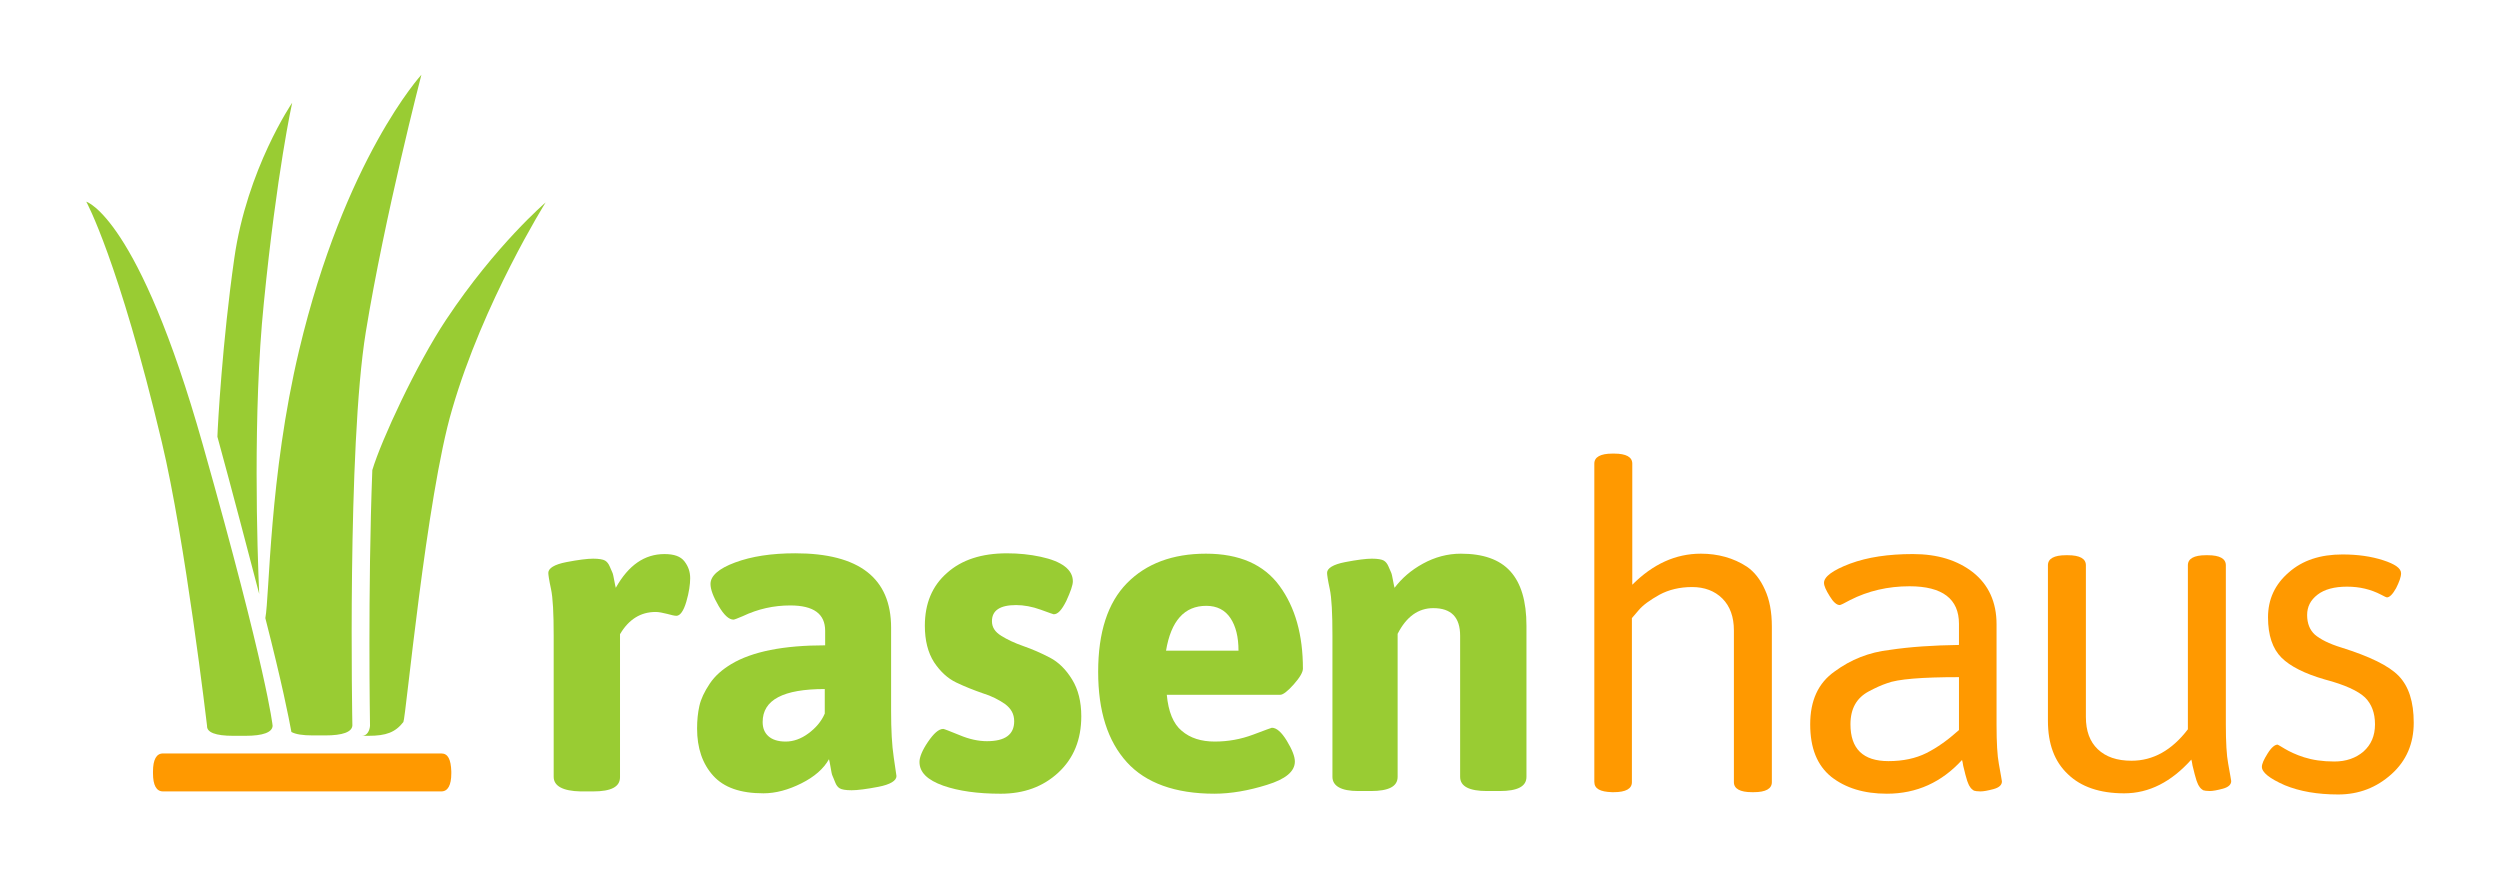
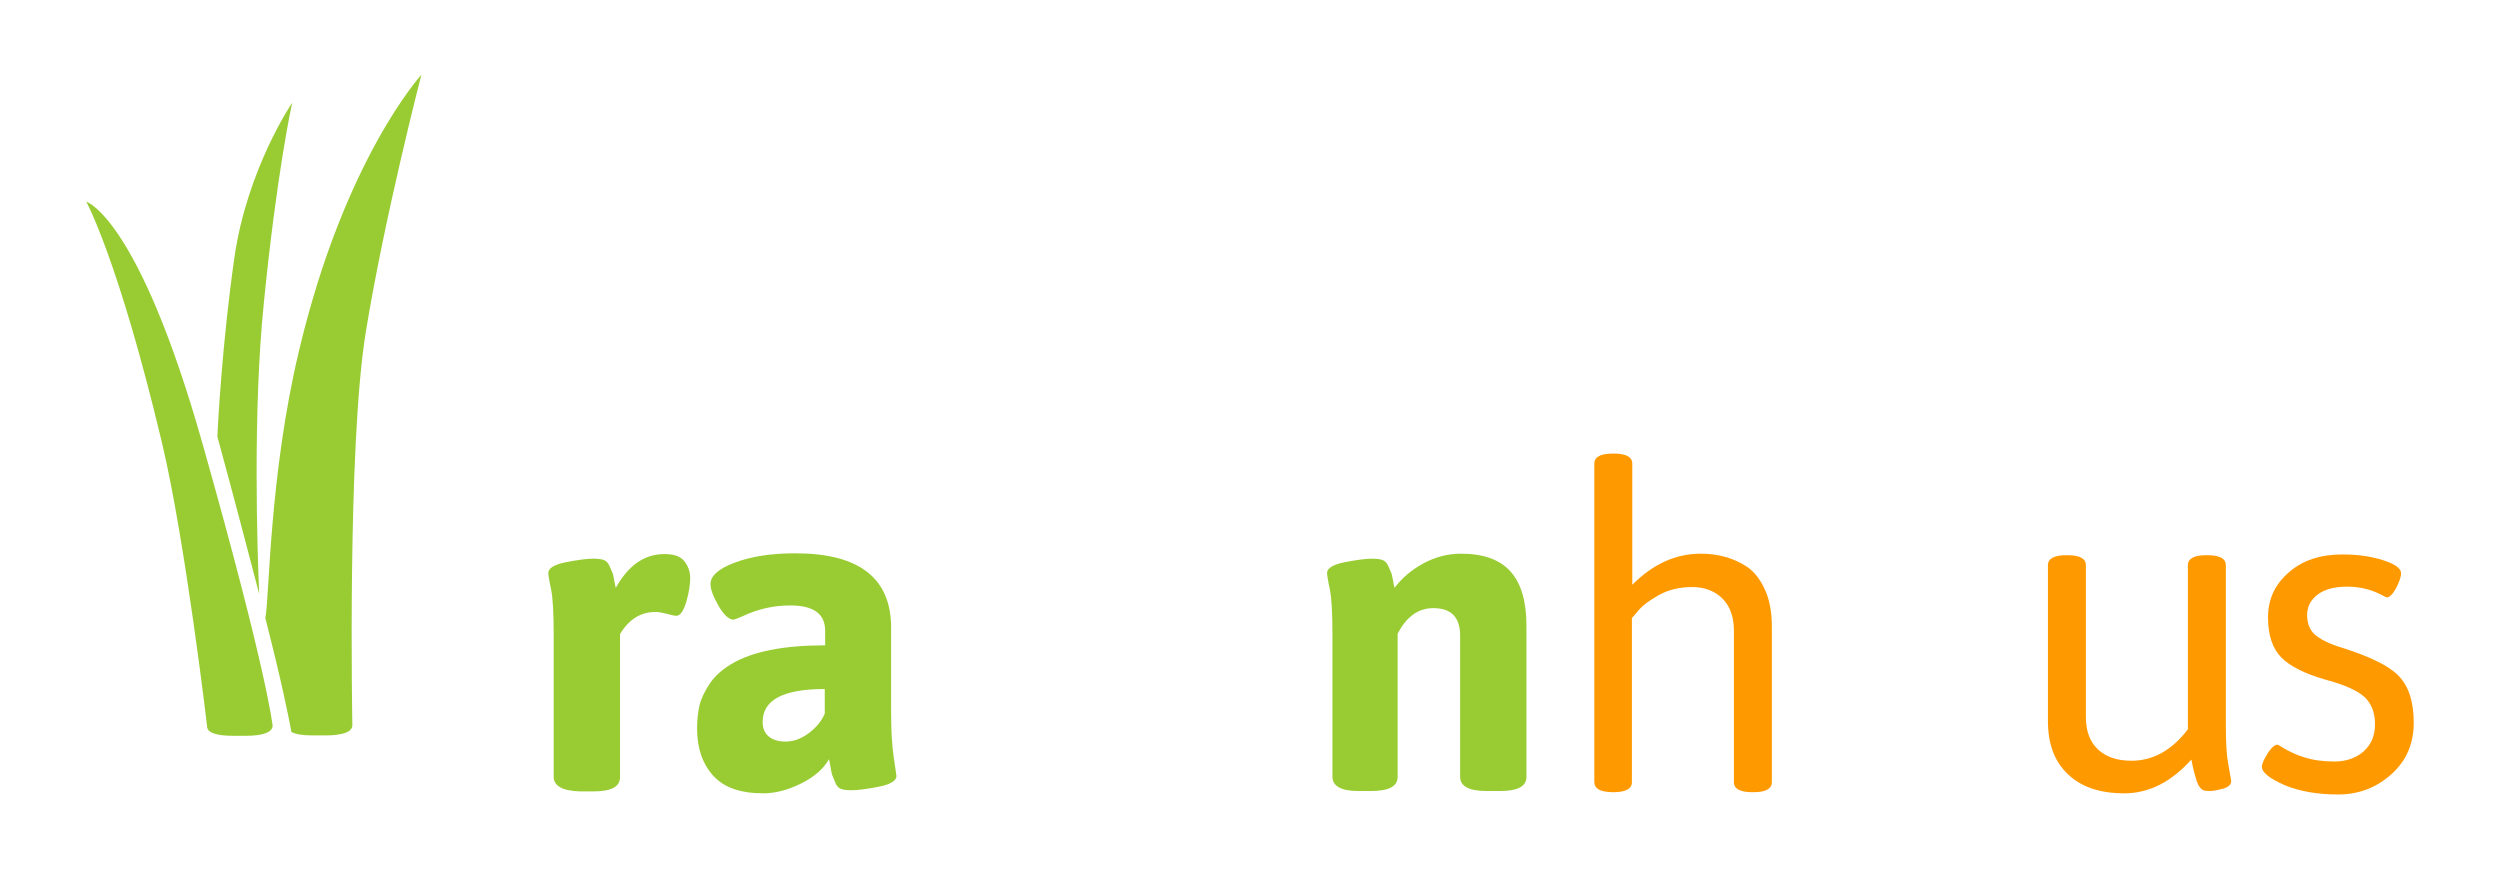
<svg xmlns="http://www.w3.org/2000/svg" version="1.1" id="Ebene_2_00000099656725209002105740000008615022478290837899_" x="0px" y="0px" viewBox="0 0 652 226.8" style="enable-background:new 0 0 652 226.8;" xml:space="preserve">
  <style type="text/css">
	.st0{fill:#FF9900;}
	.st1{fill:#99CC33;}
</style>
  <g>
    <path class="st0" d="M415.8,203.9v-83c0-1.7,1.6-2.6,4.7-2.6h0.5c3.1,0,4.7,0.9,4.7,2.6v31.6c5.4-5.4,11.3-8.1,17.9-8.1   c4.4,0,8.5,1.1,12,3.4c1.9,1.3,3.5,3.3,4.7,6c1.2,2.6,1.8,5.8,1.8,9.6V204c0,1.7-1.6,2.6-4.7,2.6h-0.5c-3.1,0-4.7-0.9-4.7-2.6   v-39.6c0-3.5-1-6.3-3-8.3s-4.7-3-7.9-3c-3.2,0-6.1,0.7-8.5,2c-2.5,1.4-4.3,2.7-5.4,4l-1.8,2.1V204c0,1.7-1.6,2.6-4.7,2.6h-0.5   C417.3,206.5,415.8,205.7,415.8,203.9z" />
-     <path class="st0" d="M510.9,168.2v-5.5c0-6.5-4.3-9.8-12.9-9.8c-5.6,0-10.8,1.2-15.5,3.6c-1.6,0.9-2.5,1.3-2.7,1.3   c-0.8,0-1.7-0.8-2.6-2.3c-1-1.6-1.5-2.7-1.5-3.5c0-1.6,2.3-3.3,6.8-5c4.6-1.7,10-2.5,16.4-2.5s11.6,1.6,15.7,4.8   c4,3.2,6.1,7.7,6.1,13.5V189c0,4.7,0.2,8.1,0.6,10.2c0.5,2.9,0.8,4.4,0.8,4.6c0,0.9-0.7,1.6-2.2,2s-2.6,0.6-3.4,0.6   c-0.8,0-1.4-0.1-1.7-0.2c-0.3-0.2-0.6-0.4-0.9-0.8c-0.3-0.4-0.5-0.8-0.6-1.1c-0.2-0.4-0.3-0.8-0.5-1.5c-0.2-0.6-0.3-1.1-0.4-1.5   c-0.1-0.4-0.2-0.9-0.4-1.6c-0.1-0.7-0.2-1.2-0.3-1.5c-5.3,5.8-11.8,8.8-19.6,8.8c-6,0-10.8-1.5-14.5-4.4c-3.7-3-5.5-7.5-5.5-13.7   s2.1-10.8,6.4-13.8c4.2-3.1,9-5,14.3-5.6C498.1,168.7,504.1,168.3,510.9,168.2z M482.6,188.9c0,6.4,3.3,9.6,9.9,9.6   c3.8,0,7.1-0.7,9.9-2.1c2.8-1.4,5.6-3.4,8.5-6v-13.8c-9.7,0-16,0.5-18.8,1.6c-1.5,0.5-3,1.2-4.7,2.1   C484.2,182,482.6,184.8,482.6,188.9z" />
    <path class="st0" d="M534.1,188v-40.6c0-1.7,1.6-2.6,4.7-2.6h0.5c3.1,0,4.7,0.9,4.7,2.6V187c0,3.6,1,6.4,3.1,8.4s5,3,8.8,3   c5.6,0,10.5-2.7,14.7-8.2v-42.8c0-1.7,1.6-2.6,4.7-2.6h0.5c3.1,0,4.7,0.9,4.7,2.6v41.5c0,4.7,0.2,8.1,0.6,10.2   c0.5,2.9,0.8,4.4,0.8,4.6c0,0.9-0.7,1.6-2.2,2s-2.6,0.6-3.4,0.6c-0.8,0-1.4-0.1-1.7-0.2c-0.3-0.2-0.6-0.4-0.9-0.8   c-0.3-0.4-0.5-0.8-0.6-1.1c-0.2-0.4-0.3-0.8-0.5-1.5c-0.2-0.6-0.3-1.1-0.4-1.5c-0.1-0.4-0.2-0.9-0.4-1.6c-0.1-0.7-0.2-1.2-0.3-1.5   c-5.2,5.8-11,8.8-17.5,8.8c-6.4,0-11.3-1.7-14.7-5C535.8,198.6,534.1,194,534.1,188z" />
    <path class="st0" d="M589.9,200c0-0.8,0.5-1.9,1.5-3.5s1.9-2.3,2.6-2.3c0.1,0,0.7,0.4,1.9,1.1c1.2,0.7,2.8,1.5,5,2.2   s4.8,1.1,7.9,1.1c3.1,0,5.6-0.9,7.6-2.6c2-1.8,3-4.1,3-7.1s-0.9-5.3-2.6-7c-1.8-1.7-5.2-3.3-10.5-4.7c-5.2-1.5-9-3.4-11.3-5.7   s-3.5-5.8-3.5-10.5s1.8-8.6,5.4-11.7c3.6-3.2,8.3-4.7,14-4.7c4,0,7.5,0.5,10.6,1.5s4.7,2.1,4.7,3.4c0,1-0.5,2.3-1.3,3.9   c-0.9,1.6-1.7,2.4-2.4,2.4c-0.1,0-0.6-0.2-1.5-0.7c-2.7-1.4-5.6-2.1-8.9-2.1c-3.3,0-5.9,0.7-7.7,2.1c-1.8,1.4-2.7,3.1-2.7,5.3   s0.7,3.9,2,5.1c1.4,1.2,3.7,2.4,7,3.4c7.3,2.3,12.3,4.7,14.9,7.4c2.6,2.7,3.9,6.7,3.9,12.2c0,5.4-1.9,9.9-5.8,13.4   c-3.9,3.5-8.5,5.3-13.9,5.3s-10-0.8-13.9-2.4C591.8,203,589.9,201.4,589.9,200z" />
    <path class="st1" d="M144.4,202.6v-36.8c0-5.8-0.2-9.9-0.7-12.2s-0.7-3.7-0.7-4.2c0-1.2,1.6-2.2,4.7-2.8c3.1-0.6,5.5-0.9,7-0.9   s2.6,0.2,3.1,0.5s0.9,0.8,1.2,1.5s0.5,1.2,0.7,1.6c0.2,0.4,0.3,1.1,0.5,2.1s0.3,1.6,0.4,1.9c3.3-5.9,7.5-8.8,12.7-8.8   c2.5,0,4.2,0.6,5.2,1.9c1,1.3,1.5,2.7,1.5,4.4c0,1.6-0.3,3.7-1,6.1c-0.7,2.4-1.6,3.7-2.6,3.7c-0.5,0-1.3-0.2-2.4-0.5   c-1.2-0.3-2.2-0.5-3-0.5c-3.9,0-7,1.9-9.3,5.8v37.3c0,2.5-2.3,3.7-7,3.7h-3.3C146.8,206.3,144.4,205,144.4,202.6z" />
    <path class="st1" d="M181.8,190c0-2.2,0.2-4.1,0.6-5.9c0.4-1.8,1.3-3.7,2.7-5.8s3.3-3.7,5.6-5.1c5.5-3.3,13.7-4.9,24.5-4.9v-3.8   c0-4.4-3-6.6-9.1-6.6c-4.3,0-8.4,0.9-12.4,2.8c-1.4,0.6-2.2,0.9-2.4,0.9c-1.2,0-2.5-1.2-3.9-3.6c-1.4-2.4-2.1-4.3-2.1-5.7   c0-2.1,2.1-4,6.4-5.6c4.3-1.6,9.5-2.4,15.7-2.4c16.7,0,25,6.5,25,19.4v21.8c0,4.8,0.2,8.8,0.7,12.1l0.7,4.8c0,1.2-1.6,2.2-4.7,2.8   c-3.1,0.6-5.5,0.9-7,0.9c-1.6,0-2.6-0.2-3.1-0.5s-0.9-0.8-1.2-1.6c-0.3-0.7-0.5-1.3-0.7-1.7s-0.3-1.2-0.5-2.3s-0.3-1.7-0.4-2   c-1.4,2.5-3.8,4.6-7.2,6.3s-6.7,2.6-9.9,2.6c-6,0-10.3-1.5-13.1-4.6C183.2,199.2,181.8,195.1,181.8,190z M198.9,188.3   c0,1.6,0.5,2.8,1.5,3.7s2.5,1.4,4.5,1.4s4-0.7,5.9-2.1c1.9-1.4,3.4-3.1,4.3-5.2v-6.4C204.3,179.7,198.9,182.5,198.9,188.3z" />
-     <path class="st1" d="M239.8,198.7c0-1.2,0.7-3,2.2-5.2s2.8-3.4,4-3.4c0.2,0,1.5,0.5,4.2,1.6c2.6,1.1,5,1.6,7.2,1.6   c4.7,0,7.1-1.7,7.1-5.2c0-1.9-0.8-3.3-2.4-4.5c-1.6-1.1-3.5-2.1-5.8-2.8c-2.3-0.8-4.6-1.7-6.9-2.8c-2.3-1.1-4.2-2.9-5.8-5.3   c-1.6-2.5-2.4-5.7-2.4-9.5c0-5.8,1.9-10.4,5.8-13.8c3.8-3.4,9-5.1,15.6-5.1c3.1,0,6,0.3,8.8,0.9c5.6,1.2,8.4,3.4,8.4,6.4   c0,1-0.6,2.7-1.7,5.1c-1.2,2.4-2.2,3.5-3.3,3.5c-0.1,0-1.2-0.4-3.4-1.2c-2.2-0.8-4.4-1.2-6.4-1.2c-4.2,0-6.3,1.4-6.3,4.2   c0,1.6,0.8,2.8,2.4,3.8s3.5,1.9,5.8,2.7s4.6,1.8,6.9,3s4.2,3.1,5.8,5.7c1.6,2.6,2.4,5.8,2.4,9.6c0,6.1-2,11-6,14.7s-9,5.5-15,5.5   s-11-0.7-15-2.1C241.8,203.4,239.8,201.4,239.8,198.7z" />
-     <path class="st1" d="M293.9,198.8c-5-5.5-7.5-13.3-7.5-23.6s2.5-18,7.5-23.1s11.9-7.7,20.6-7.7s15.1,2.8,19.2,8.4   c4.1,5.6,6.1,12.8,6.1,21.6c0,0.9-0.8,2.3-2.4,4.1s-2.8,2.7-3.5,2.7h-29.6c0.4,4.4,1.7,7.6,3.9,9.4c2.2,1.9,5.1,2.8,8.6,2.8   s6.8-0.6,10-1.8s4.8-1.8,4.9-1.8c1.2,0,2.5,1.1,3.9,3.4c1.4,2.3,2.1,4.1,2.1,5.4c0,2.6-2.4,4.6-7.3,6.1c-4.8,1.5-9.4,2.3-13.7,2.3   C306.5,207,298.8,204.2,293.9,198.8z M323,169.7c0-3.6-0.7-6.4-2.1-8.5s-3.5-3.2-6.3-3.2c-5.7,0-9.2,3.9-10.5,11.7H323z" />
    <path class="st1" d="M347.5,202.6v-36.8c0-5.8-0.2-9.9-0.7-12.2s-0.7-3.7-0.7-4.2c0-1.2,1.6-2.2,4.7-2.8s5.5-0.9,7-0.9   s2.6,0.2,3.1,0.5s0.9,0.8,1.2,1.5c0.3,0.7,0.5,1.2,0.7,1.6c0.2,0.4,0.3,1.1,0.5,2.1s0.3,1.6,0.4,1.9c1.9-2.5,4.3-4.6,7.4-6.3   s6.4-2.6,9.9-2.6c5.8,0,10.1,1.5,12.9,4.6s4.2,7.8,4.2,14.2v39.4c0,2.5-2.3,3.7-7,3.7h-3.3c-4.6,0-7-1.2-7-3.7v-36.8   c0-4.8-2.3-7.2-7-7.2c-3.9,0-7,2.2-9.3,6.7v37.3c0,2.5-2.3,3.7-7,3.7h-3.3C349.8,206.3,347.5,205,347.5,202.6z" />
-     <path class="st0" d="M115.1,196.5H42.5c-1.7,0-2.6,1.6-2.6,4.7v0.5c0,3.1,0.9,4.7,2.6,4.7h72.6c1.7,0,2.6-1.6,2.6-4.7v-0.5   C117.6,198,116.8,196.5,115.1,196.5z" />
    <path class="st1" d="M52.9,116C36.1,56.5,22.5,52.6,22.5,52.6s8.4,15.2,19.7,62.7c6.1,25.5,11.8,74,11.8,74   c-0.1,1.7,2.2,2.6,6.8,2.6H64c4.6,0,7-0.9,7.1-2.6C71.1,189.2,69.7,175.4,52.9,116z" />
-     <path class="st1" d="M97.1,122.6c-1.2,31.5-0.6,66.7-0.6,66.7c-0.1,1.2-0.7,2.6-2.1,2.6h1.7c4.6,0,7-0.9,9.1-3.6   c0.6-0.8,6-58.9,12.7-81.5c8.1-28,24.4-54,24.4-54s-13,11.1-25.9,30.5C108.6,95,99.4,114.9,97.1,122.6z" />
    <path class="st1" d="M67.6,154.9c-0.5-11.4-1.7-47.3,1.2-75.8c3.4-34.3,7.4-52.3,7.4-52.3S64.4,44.1,61.1,67.4   c-3.1,21.7-4.3,43.3-4.4,46.5C60.4,127.4,65.3,146.1,67.6,154.9z" />
    <path class="st1" d="M109.9,19.5c0,0-20,21.8-31.9,71.9c-7.8,32.7-7.7,64.1-8.8,69.8c4.4,17.2,6.1,25.9,6.8,29.7   c1.1,0.6,2.9,0.9,5.6,0.9h3.2c4.6,0,7-0.9,7.1-2.6c0,0-1.4-72.5,3.5-102.6S109.9,19.5,109.9,19.5z" />
  </g>
</svg>